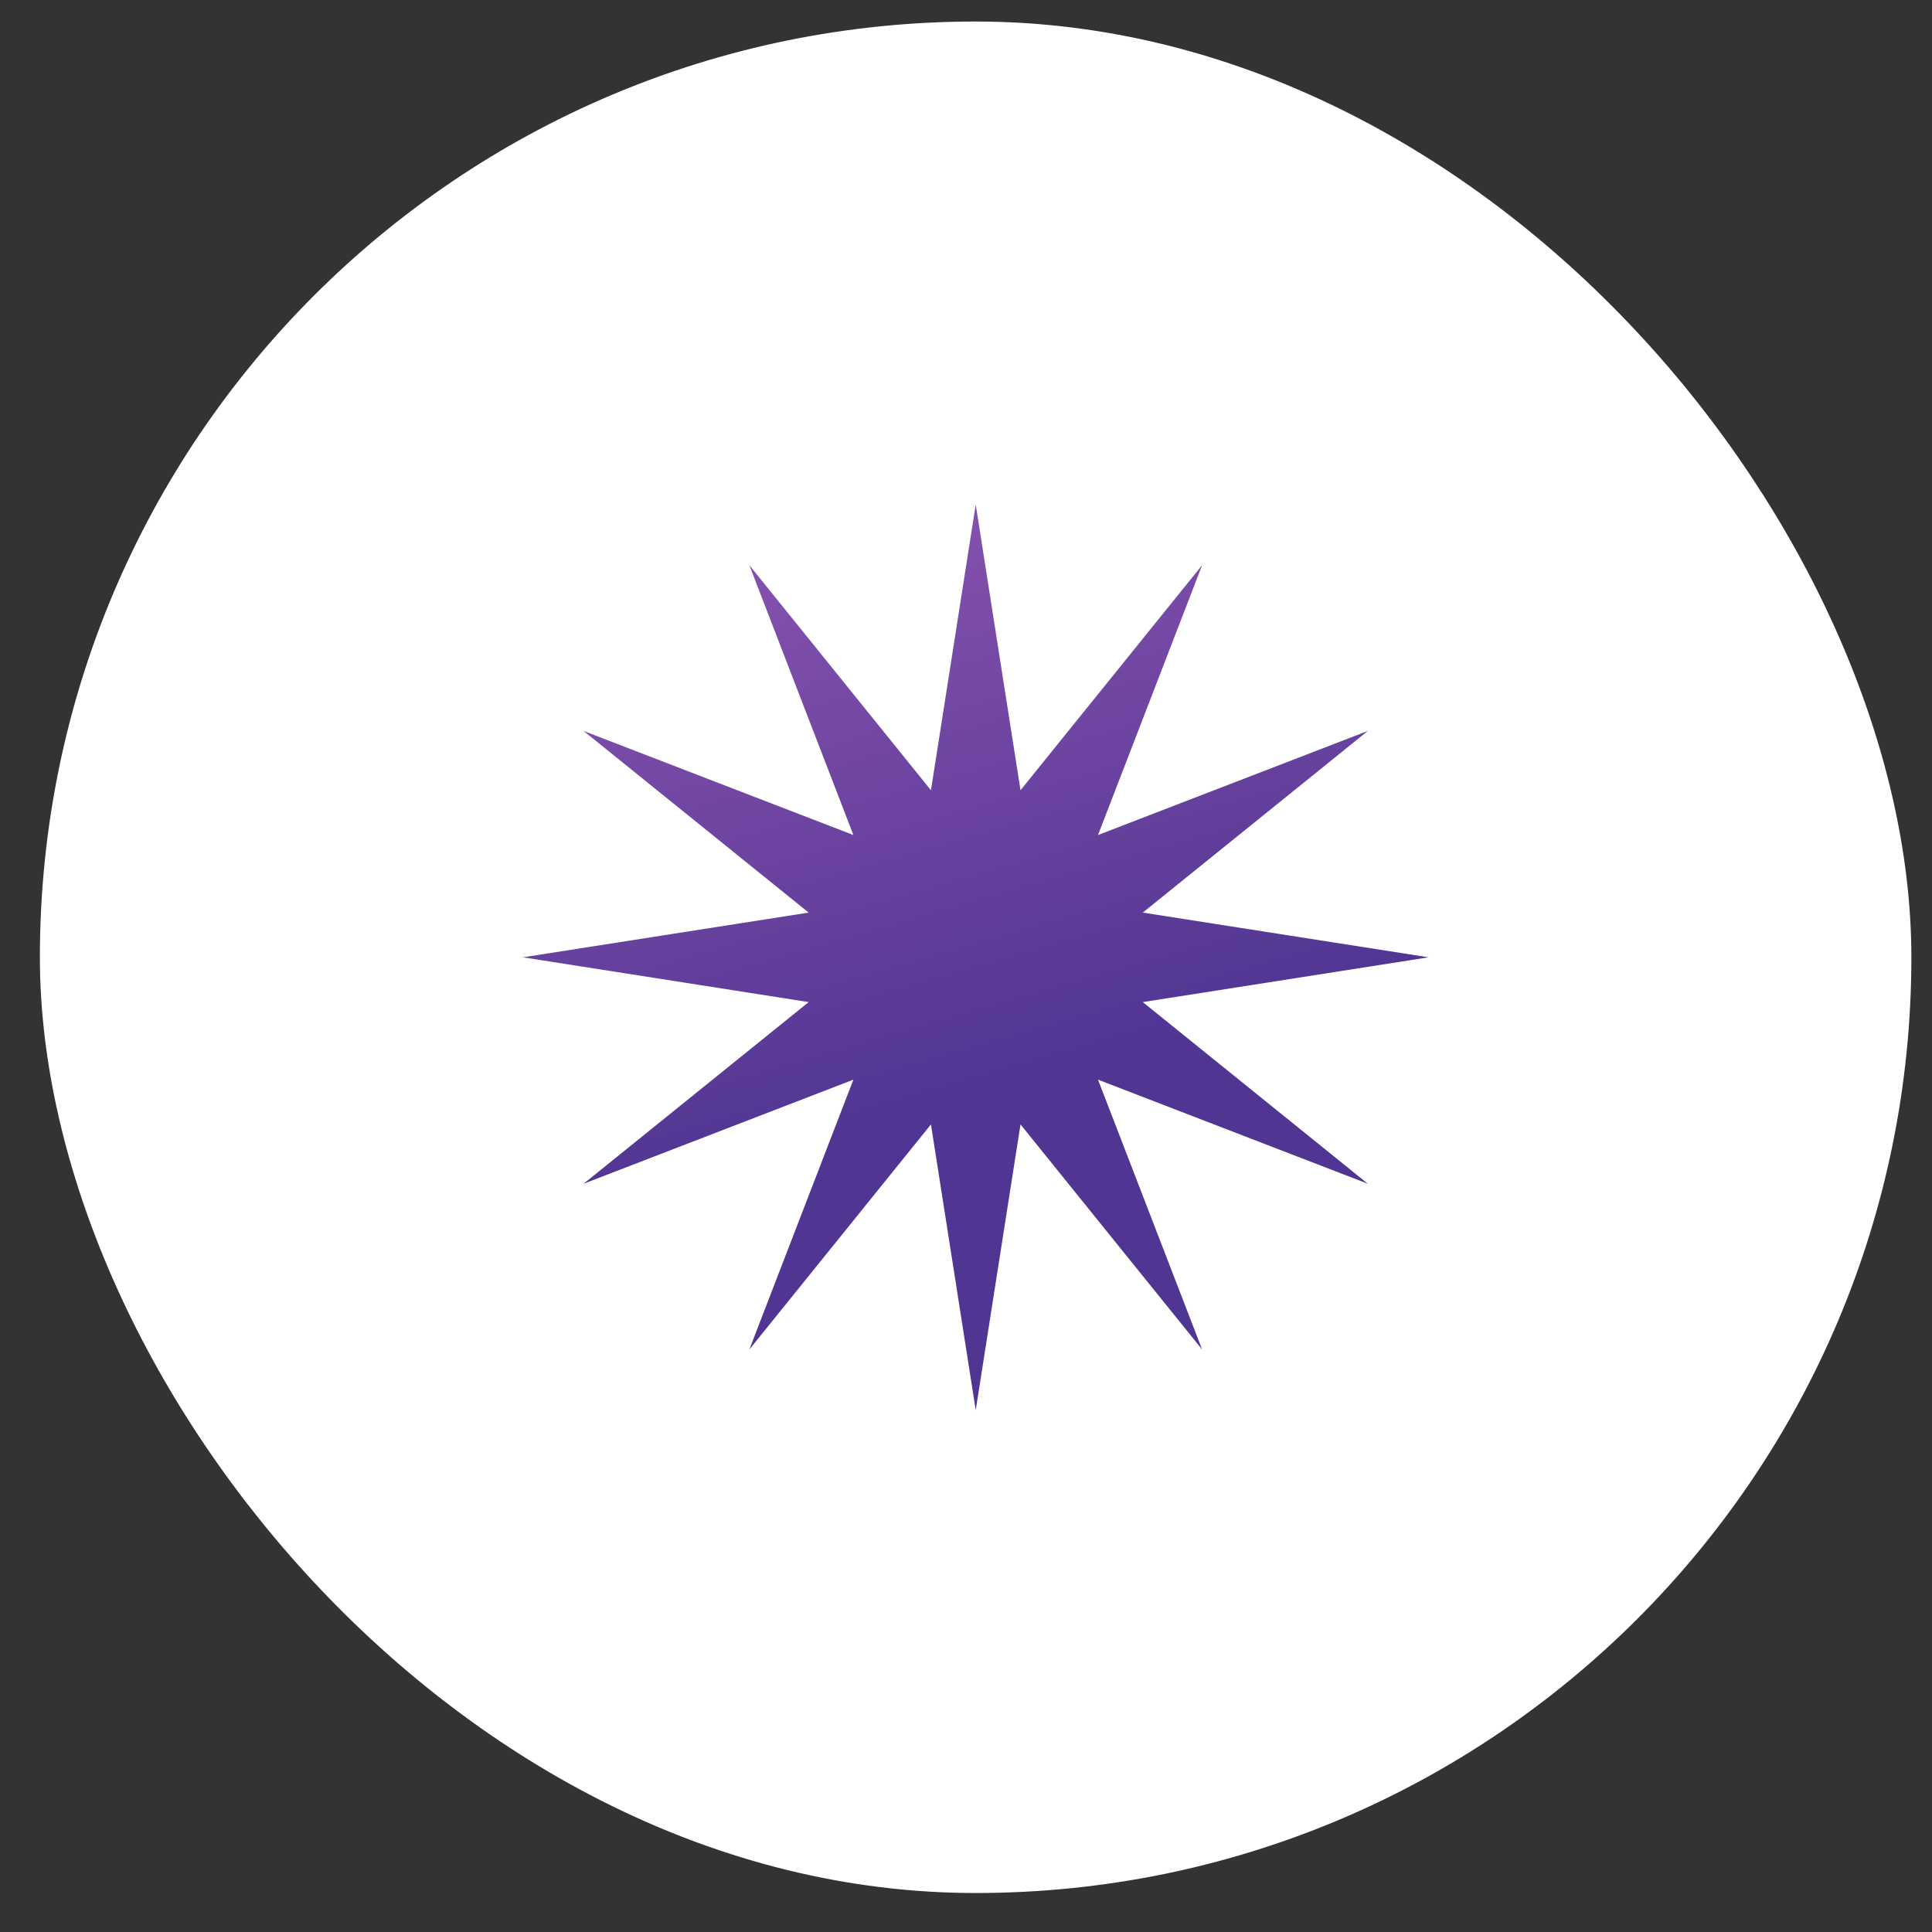
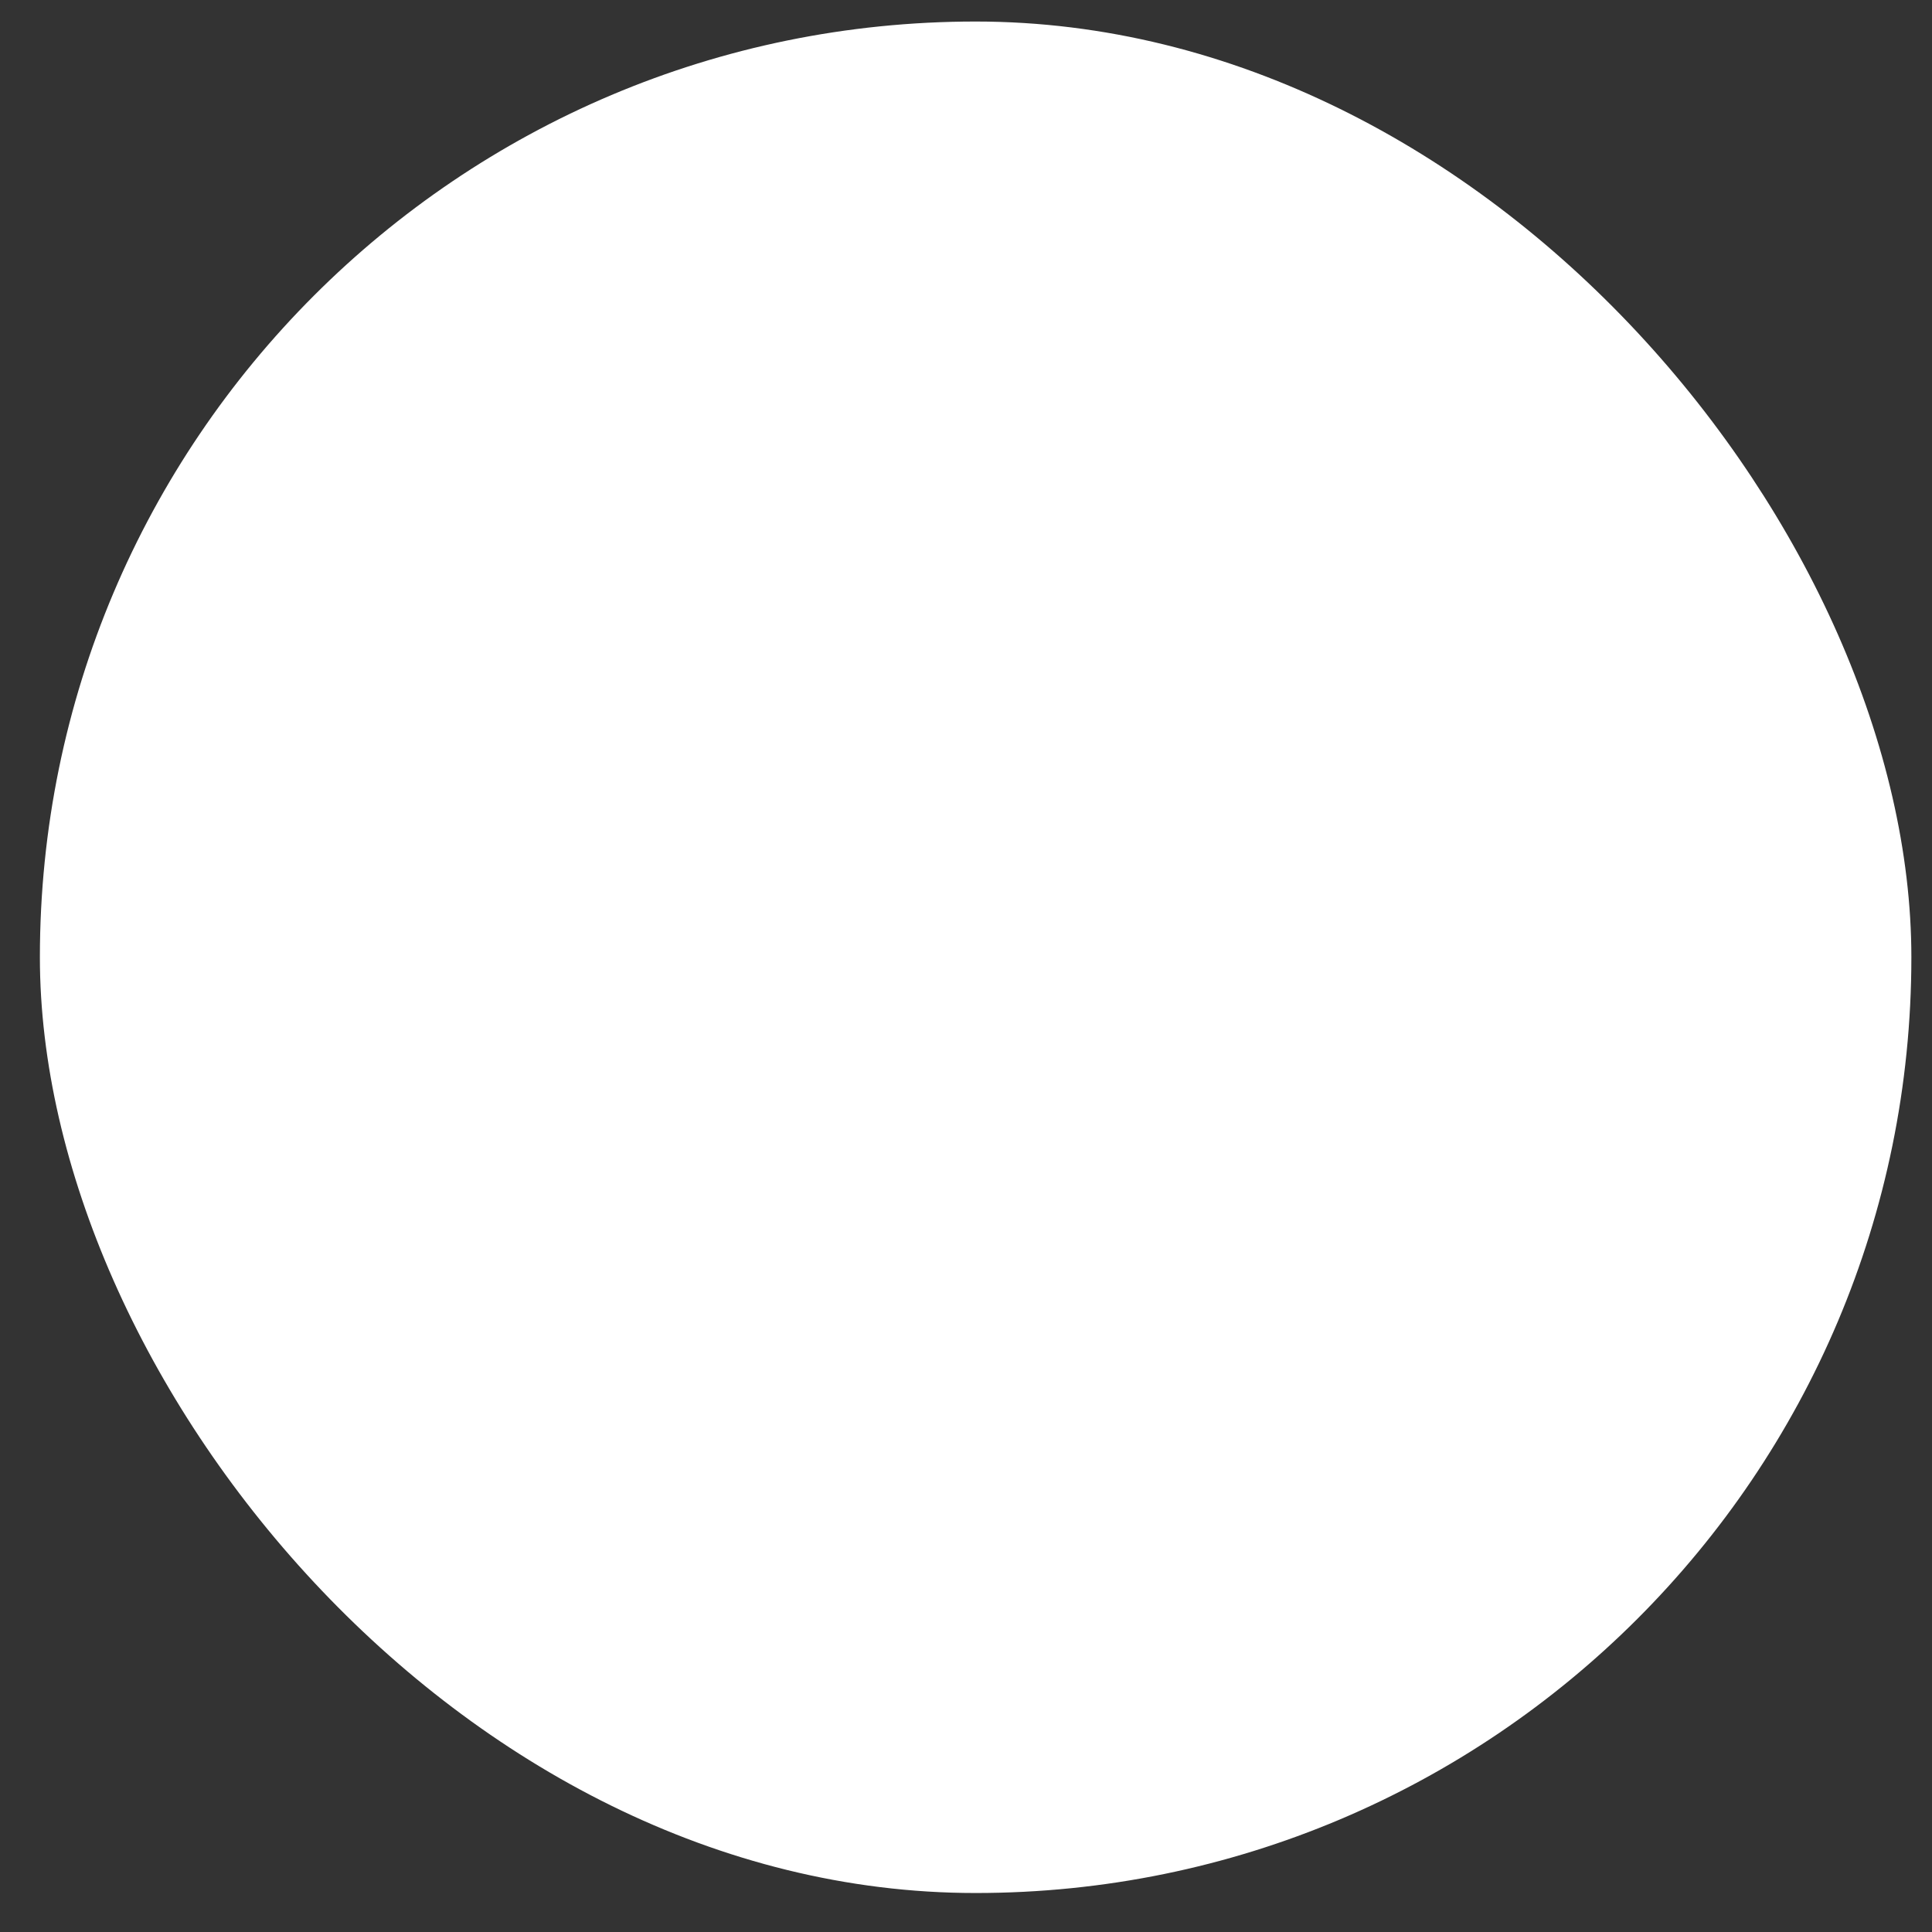
<svg xmlns="http://www.w3.org/2000/svg" width="28" height="28" viewBox="0 0 28 28" fill="none">
  <rect x="0" y="0" width="28" height="28" fill="#333333" stroke="none" />
  <rect x="0.578" y="0.312" width="27.123" height="27.123" rx="13.562" fill="white" />
-   <path d="M14.141 7.312L14.79 11.453L17.422 8.191L15.913 12.102L19.824 10.593L16.562 13.226L20.704 13.874L16.562 14.523L19.824 17.156L15.913 15.647L17.422 19.558L14.79 16.296L14.141 20.437L13.492 16.296L10.86 19.558L12.368 15.647L8.457 17.156L11.72 14.523L7.578 13.874L11.72 13.226L8.457 10.593L12.368 12.102L10.86 8.191L13.492 11.453L14.141 7.312Z" fill="url(#paint0_linear_867_941)" />
  <defs>
    <linearGradient id="paint0_linear_867_941" x1="16.108" y1="16.873" x2="12.619" y2="4.715" gradientUnits="userSpaceOnUse">
      <stop offset="0.108" stop-color="#503592" />
      <stop offset="1" stop-color="#975AB7" />
    </linearGradient>
  </defs>
</svg>